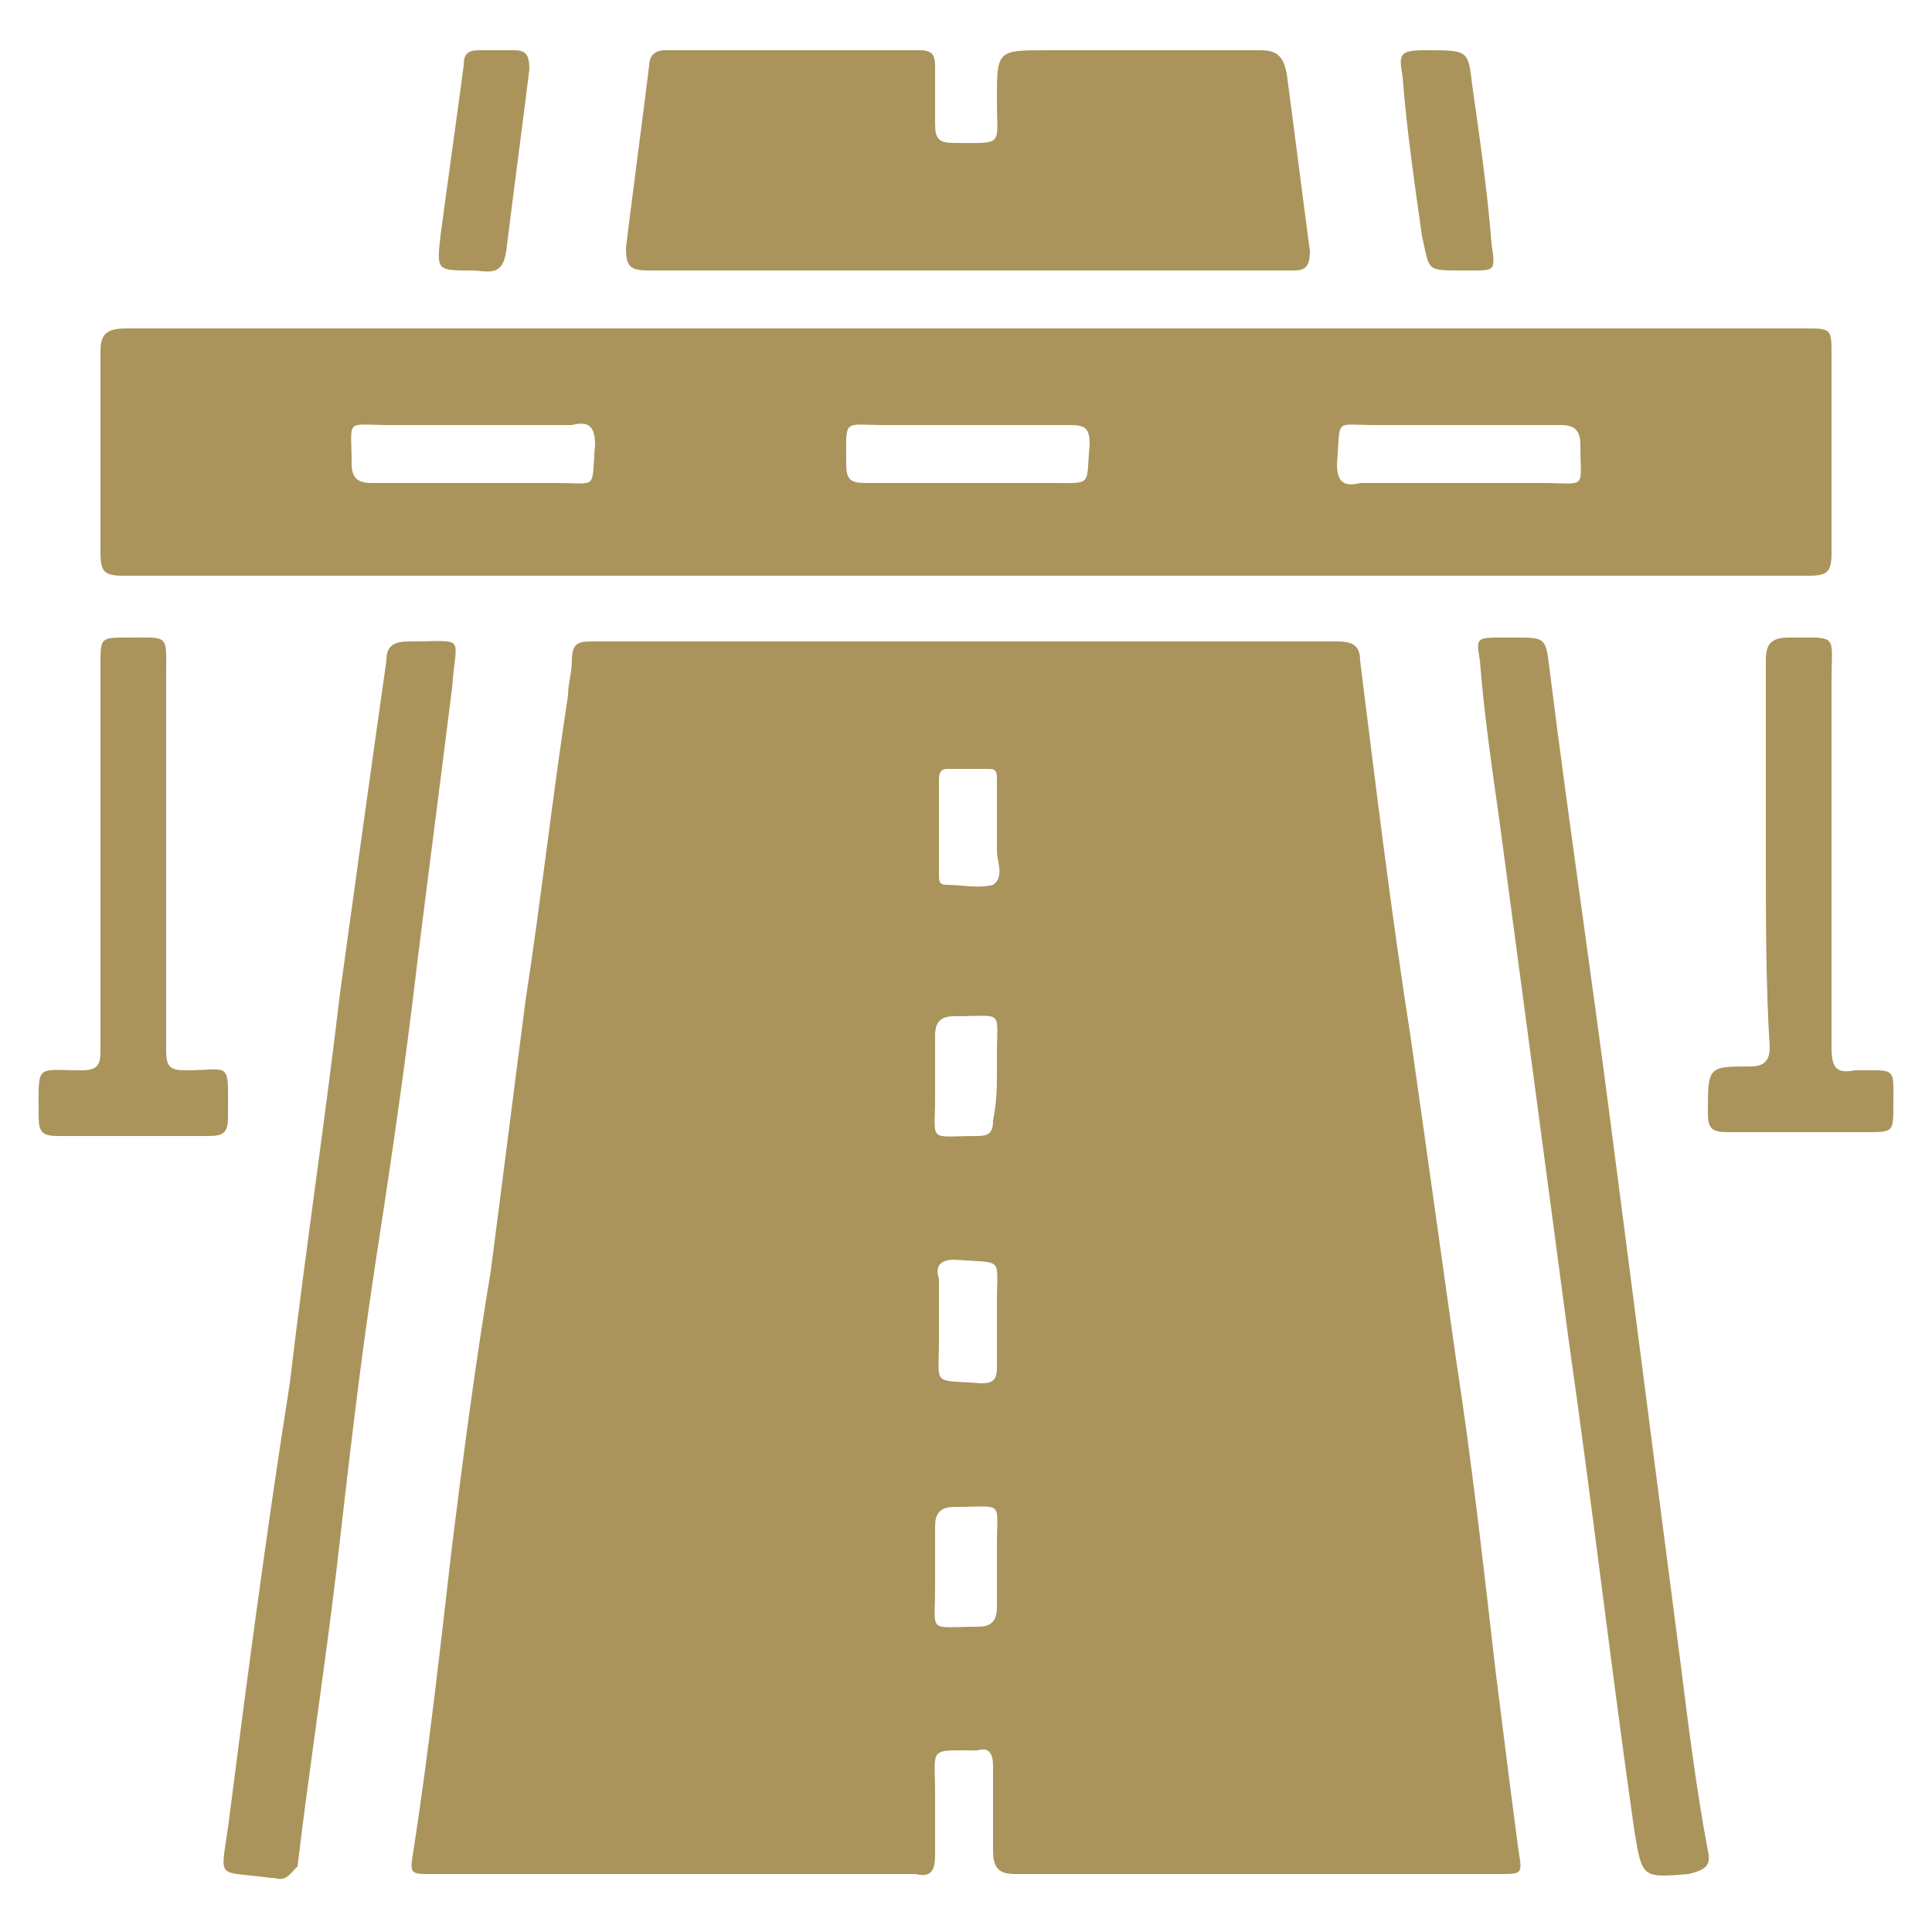
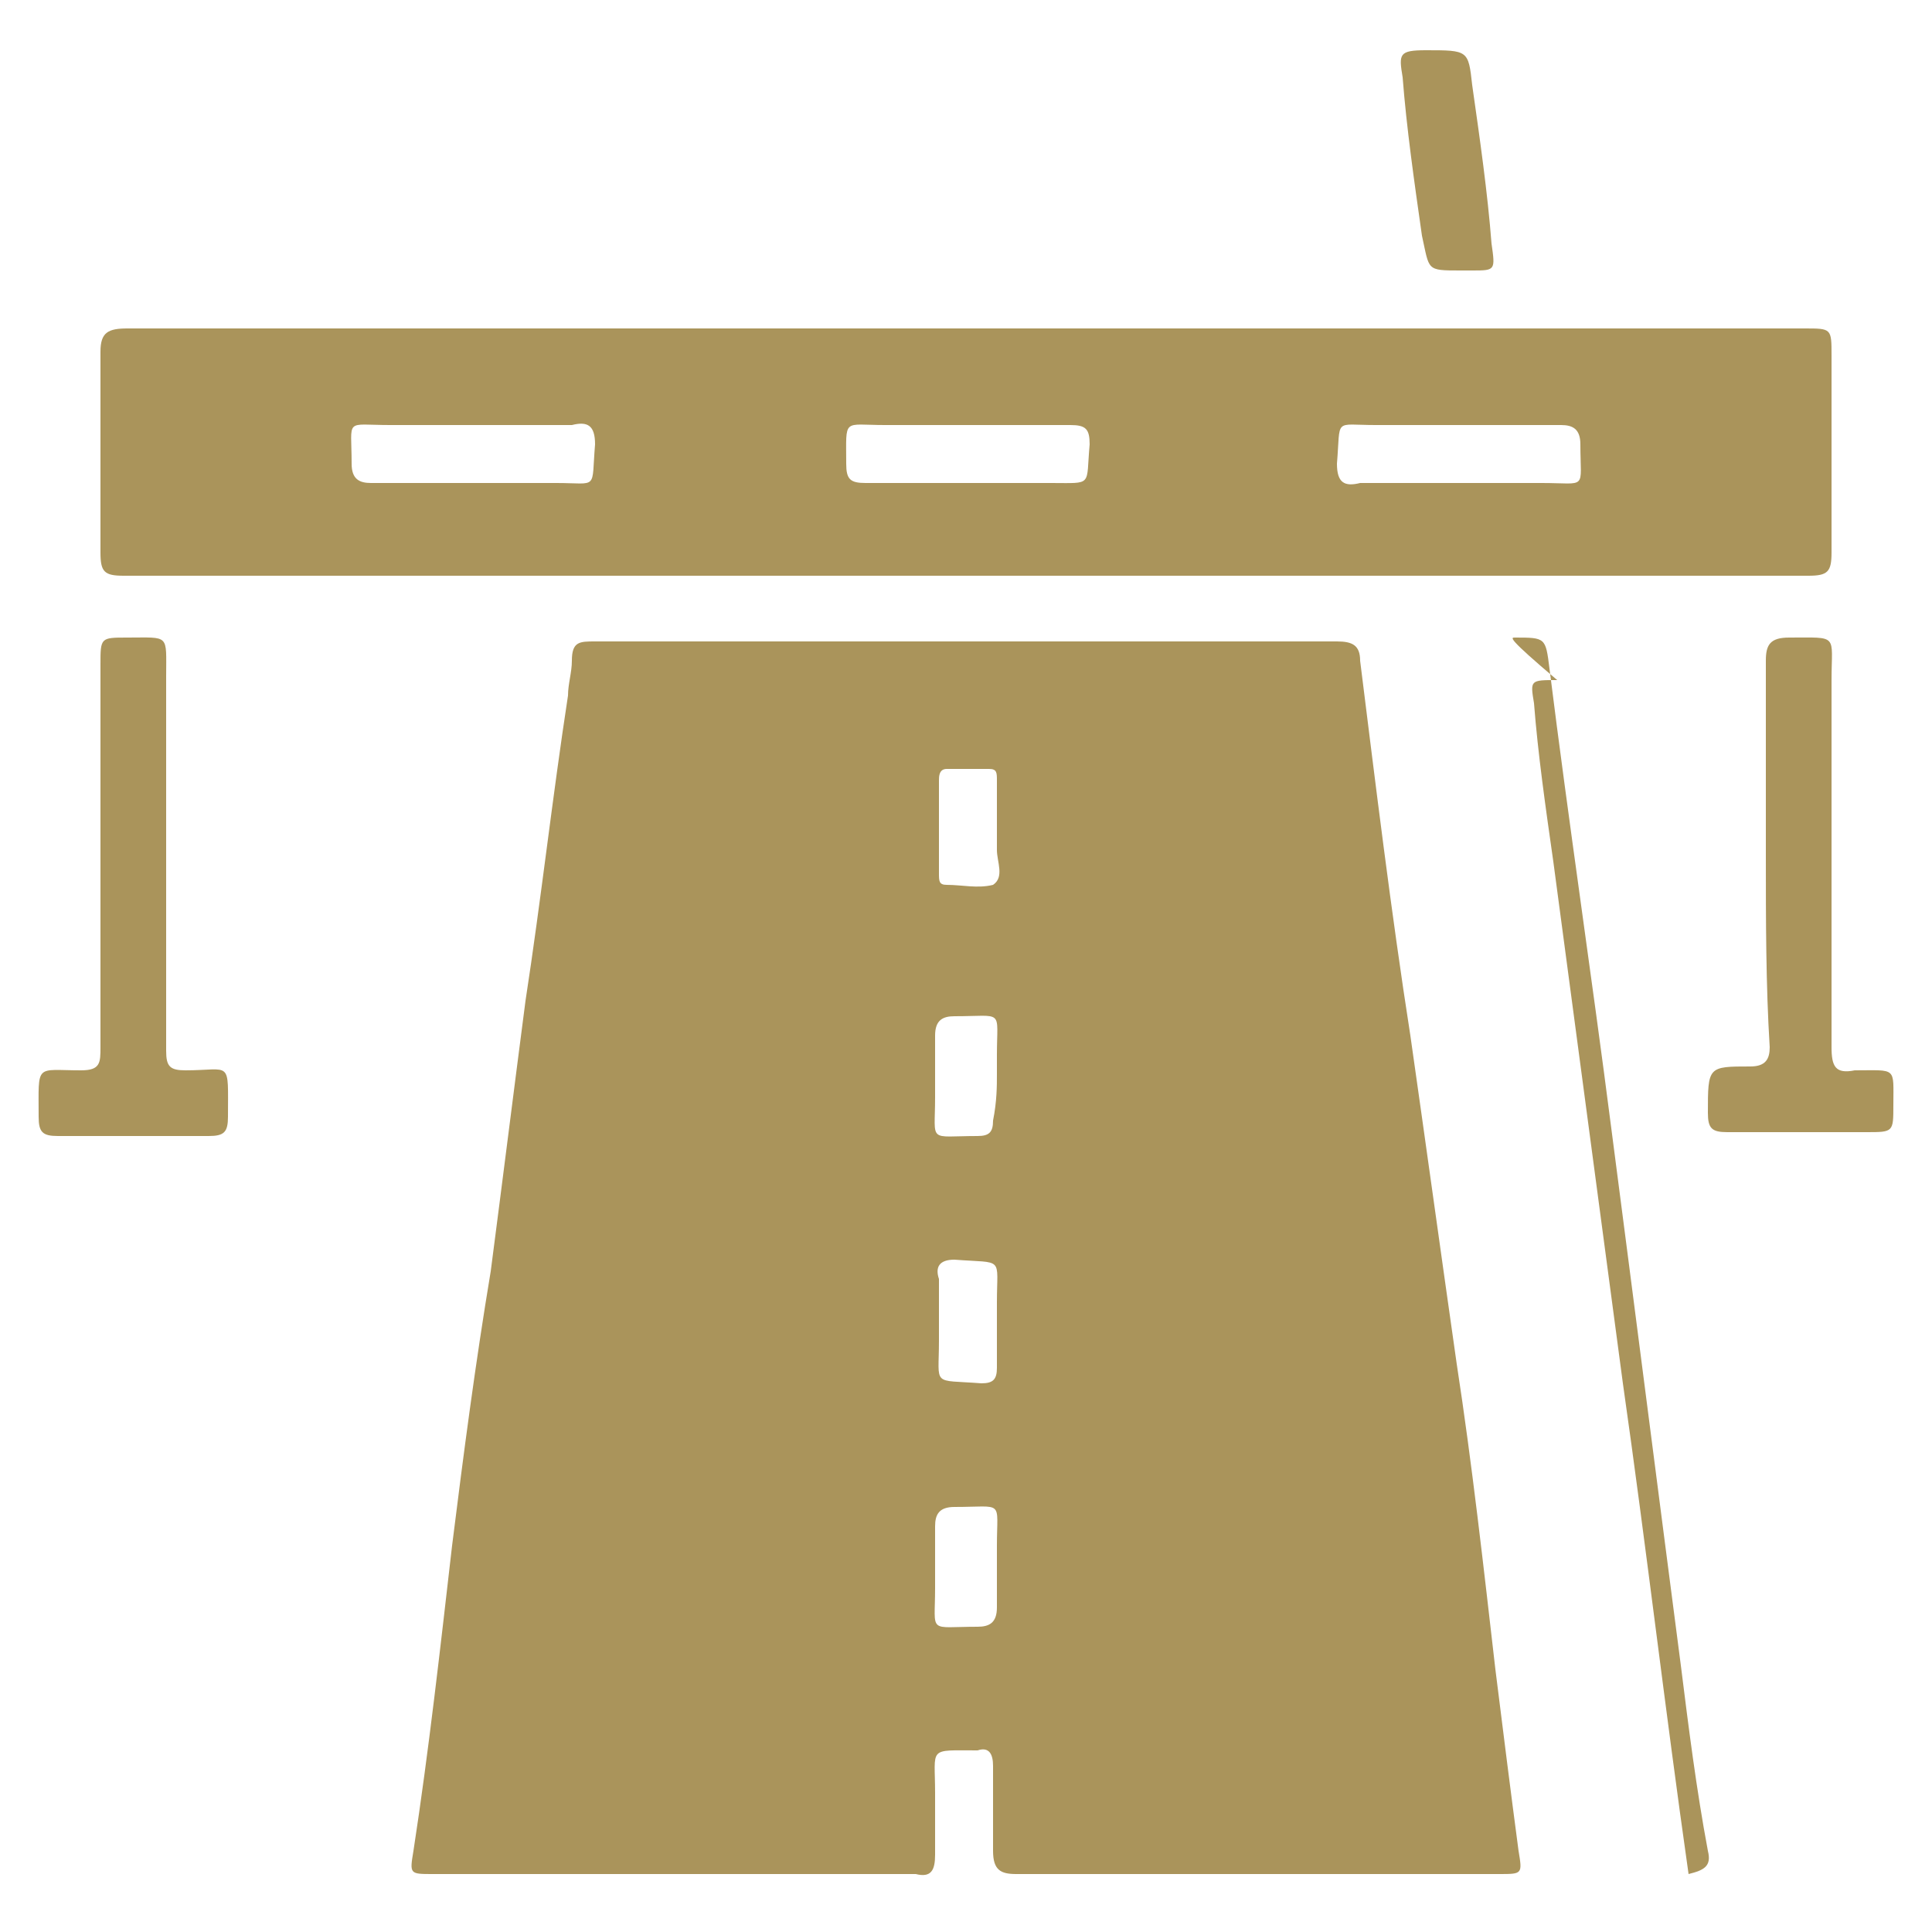
<svg xmlns="http://www.w3.org/2000/svg" xmlns:xlink="http://www.w3.org/1999/xlink" version="1.1" id="Layer_1" x="0px" y="0px" viewBox="0 0 50 50" style="enable-background:new 0 0 50 50;" xml:space="preserve">
  <style type="text/css">
	.st0{fill:none;}
	.st1{fill:#5E3C22;}
	.st2{fill:#996D09;}
	.st3{clip-path:url(#SVGID_00000044165263848520010200000000714665750569712059_);}
	.st4{clip-path:url(#SVGID_00000029736776206721979070000007884332350928497591_);}
	.st5{clip-path:url(#SVGID_00000063617715484352214050000011662177981135258030_);}
	.st6{clip-path:url(#SVGID_00000033350328957380851660000000475847606551876527_);}
	.st7{clip-path:url(#SVGID_00000039835537741840484790000012897566875972483206_);}
	.st8{opacity:0.4;clip-path:url(#SVGID_00000018932902529877379510000007401814269327134869_);}
	.st9{clip-path:url(#SVGID_00000147921626869247448010000006777284086567295113_);fill:#FFFFFF;}
	.st10{clip-path:url(#SVGID_00000142898756604976851810000014661211725790527905_);fill:#FFFAEC;}
	
		.st11{clip-path:url(#SVGID_00000142898756604976851810000014661211725790527905_);fill:none;stroke:#D2D0CA;stroke-width:11.192;stroke-miterlimit:10;}
	.st12{clip-path:url(#SVGID_00000142898756604976851810000014661211725790527905_);fill:#D2D0CA;}
	
		.st13{clip-path:url(#SVGID_00000142898756604976851810000014661211725790527905_);fill:none;stroke:#736B6B;stroke-width:22.384;stroke-miterlimit:10;}
	
		.st14{clip-path:url(#SVGID_00000142898756604976851810000014661211725790527905_);fill:none;stroke:#FFFAEC;stroke-width:0.722;stroke-miterlimit:7;}
	
		.st15{clip-path:url(#SVGID_00000142898756604976851810000014661211725790527905_);fill:none;stroke:#FFFFFF;stroke-width:0.722;stroke-miterlimit:7;stroke-dasharray:3.609,3.609;}
	
		.st16{clip-path:url(#SVGID_00000142898756604976851810000014661211725790527905_);fill:none;stroke:#D2D0CA;stroke-width:7;stroke-miterlimit:10;}
	.st17{clip-path:url(#SVGID_00000171720962593862543820000001918902326640673701_);}
	.st18{clip-path:url(#SVGID_00000164500154894318012340000013947621228525200062_);fill:#FFFFFF;}
	.st19{clip-path:url(#SVGID_00000164500154894318012340000013947621228525200062_);}
	.st20{opacity:0.4;clip-path:url(#SVGID_00000067198386628078477280000018026320499885089153_);}
	.st21{clip-path:url(#SVGID_00000045583528830726811970000007775206273434828691_);fill:#FFFFFF;}
	.st22{clip-path:url(#SVGID_00000045583528830726811970000007775206273434828691_);fill:#FFFDF5;}
	.st23{clip-path:url(#SVGID_00000045583528830726811970000007775206273434828691_);fill:#FFFBEF;}
	.st24{clip-path:url(#SVGID_00000045583528830726811970000007775206273434828691_);fill:#FDF7DE;}
	.st25{clip-path:url(#SVGID_00000045583528830726811970000007775206273434828691_);fill:#FFFEFA;}
	.st26{clip-path:url(#SVGID_00000045583528830726811970000007775206273434828691_);fill:#FFFEF8;}
	.st27{clip-path:url(#SVGID_00000045583528830726811970000007775206273434828691_);fill:#FFFDF6;}
	.st28{clip-path:url(#SVGID_00000045583528830726811970000007775206273434828691_);fill:#FFFEFB;}
	.st29{clip-path:url(#SVGID_00000045583528830726811970000007775206273434828691_);fill:#FFFDF9;}
	.st30{clip-path:url(#SVGID_00000045583528830726811970000007775206273434828691_);fill:#FFFDF4;}
	.st31{clip-path:url(#SVGID_00000045583528830726811970000007775206273434828691_);fill:#FFFCF3;}
	.st32{clip-path:url(#SVGID_00000045583528830726811970000007775206273434828691_);fill:#F9E08C;}
	.st33{clip-path:url(#SVGID_00000045583528830726811970000007775206273434828691_);fill:#FFFDF7;}
	.st34{clip-path:url(#SVGID_00000045583528830726811970000007775206273434828691_);fill:#FAE393;}
	.st35{clip-path:url(#SVGID_00000045583528830726811970000007775206273434828691_);fill:#FEF9E5;}
	.st36{clip-path:url(#SVGID_00000045583528830726811970000007775206273434828691_);fill:#FDF5D4;}
	.st37{clip-path:url(#SVGID_00000045583528830726811970000007775206273434828691_);fill:#FEFAE8;}
	.st38{clip-path:url(#SVGID_00000045583528830726811970000007775206273434828691_);fill:#FFFBEE;}
	.st39{clip-path:url(#SVGID_00000045583528830726811970000007775206273434828691_);fill:#FFFCF1;}
	.st40{clip-path:url(#SVGID_00000045583528830726811970000007775206273434828691_);fill:#FFFAEB;}
	.st41{clip-path:url(#SVGID_00000045583528830726811970000007775206273434828691_);fill:#FFFCF4;}
	.st42{clip-path:url(#SVGID_00000045583528830726811970000007775206273434828691_);fill:#FFFBF0;}
	.st43{clip-path:url(#SVGID_00000045583528830726811970000007775206273434828691_);fill:#FFFDFA;}
	.st44{clip-path:url(#SVGID_00000045583528830726811970000007775206273434828691_);fill:#FAE395;}
	.st45{clip-path:url(#SVGID_00000045583528830726811970000007775206273434828691_);fill:#FBEBB0;}
	.st46{clip-path:url(#SVGID_00000045583528830726811970000007775206273434828691_);fill:#FBF0BD;}
	.st47{clip-path:url(#SVGID_00000045583528830726811970000007775206273434828691_);fill:#FAEDB7;}
	.st48{clip-path:url(#SVGID_00000045583528830726811970000007775206273434828691_);fill:#FEF9E3;}
	.st49{clip-path:url(#SVGID_00000045583528830726811970000007775206273434828691_);fill:#FDF7DF;}
	.st50{clip-path:url(#SVGID_00000045583528830726811970000007775206273434828691_);fill:#FDF8E0;}
	.st51{clip-path:url(#SVGID_00000045583528830726811970000007775206273434828691_);fill:#FEFAE7;}
	.st52{clip-path:url(#SVGID_00000045583528830726811970000007775206273434828691_);fill:#FEFAE5;}
	.st53{clip-path:url(#SVGID_00000045583528830726811970000007775206273434828691_);fill:#FFFBED;}
	.st54{clip-path:url(#SVGID_00000045583528830726811970000007775206273434828691_);fill:#FFFBEC;}
	.st55{clip-path:url(#SVGID_00000045583528830726811970000007775206273434828691_);fill:#FDF8DB;}
	.st56{clip-path:url(#SVGID_00000045583528830726811970000007775206273434828691_);fill:#FDF3C8;}
	.st57{clip-path:url(#SVGID_00000045583528830726811970000007775206273434828691_);fill:#FDF6DB;}
	.st58{clip-path:url(#SVGID_00000045583528830726811970000007775206273434828691_);fill:#FDF7DC;}
	.st59{clip-path:url(#SVGID_00000045583528830726811970000007775206273434828691_);fill:#FFFBEA;}
	.st60{clip-path:url(#SVGID_00000045583528830726811970000007775206273434828691_);fill:#FDF4D2;}
	.st61{clip-path:url(#SVGID_00000045583528830726811970000007775206273434828691_);fill:#FEFAE3;}
	.st62{clip-path:url(#SVGID_00000045583528830726811970000007775206273434828691_);fill:#FDF4CE;}
	.st63{clip-path:url(#SVGID_00000045583528830726811970000007775206273434828691_);fill:#FBF0C0;}
	.st64{clip-path:url(#SVGID_00000045583528830726811970000007775206273434828691_);fill:#FDF5D6;}
	.st65{clip-path:url(#SVGID_00000045583528830726811970000007775206273434828691_);fill:#FDF3CA;}
	.st66{clip-path:url(#SVGID_00000045583528830726811970000007775206273434828691_);fill:#FFFAEA;}
	.st67{clip-path:url(#SVGID_00000045583528830726811970000007775206273434828691_);fill:#FAE495;}
	.st68{clip-path:url(#SVGID_00000045583528830726811970000007775206273434828691_);fill:#FDF4D0;}
	.st69{clip-path:url(#SVGID_00000045583528830726811970000007775206273434828691_);fill:#FDF3CB;}
	.st70{clip-path:url(#SVGID_00000045583528830726811970000007775206273434828691_);fill:#FAE391;}
	.st71{clip-path:url(#SVGID_00000045583528830726811970000007775206273434828691_);fill:#FAE69D;}
	.st72{clip-path:url(#SVGID_00000045583528830726811970000007775206273434828691_);fill:#FBE397;}
	.st73{clip-path:url(#SVGID_00000045583528830726811970000007775206273434828691_);fill:#FAE8A5;}
	.st74{clip-path:url(#SVGID_00000045583528830726811970000007775206273434828691_);fill:#FEF9E1;}
	.st75{clip-path:url(#SVGID_00000045583528830726811970000007775206273434828691_);fill:#FAE7A2;}
	.st76{clip-path:url(#SVGID_00000045583528830726811970000007775206273434828691_);fill:#FAEEBC;}
	.st77{clip-path:url(#SVGID_00000045583528830726811970000007775206273434828691_);fill:#FAEBAB;}
	.st78{clip-path:url(#SVGID_00000045583528830726811970000007775206273434828691_);fill:#FDF6D8;}
	.st79{clip-path:url(#SVGID_00000045583528830726811970000007775206273434828691_);fill:#FBEBAF;}
	.st80{clip-path:url(#SVGID_00000045583528830726811970000007775206273434828691_);fill:#FAE69E;}
	.st81{clip-path:url(#SVGID_00000045583528830726811970000007775206273434828691_);fill:#F9DF8B;}
	.st82{clip-path:url(#SVGID_00000045583528830726811970000007775206273434828691_);fill:#FBE399;}
	.st83{clip-path:url(#SVGID_00000045583528830726811970000007775206273434828691_);fill:#F9DE87;}
	.st84{clip-path:url(#SVGID_00000045583528830726811970000007775206273434828691_);fill:#F9E08E;}
	.st85{clip-path:url(#SVGID_00000045583528830726811970000007775206273434828691_);fill:#FCF1C3;}
	.st86{clip-path:url(#SVGID_00000045583528830726811970000007775206273434828691_);fill:#FCF1C2;}
	.st87{clip-path:url(#SVGID_00000045583528830726811970000007775206273434828691_);fill:#FBECB2;}
	.st88{clip-path:url(#SVGID_00000045583528830726811970000007775206273434828691_);fill:#FBEEBA;}
	.st89{clip-path:url(#SVGID_00000045583528830726811970000007775206273434828691_);fill:#FAE7A0;}
	.st90{clip-path:url(#SVGID_00000045583528830726811970000007775206273434828691_);fill:#FAE8A8;}
	.st91{clip-path:url(#SVGID_00000045583528830726811970000007775206273434828691_);fill:#FCF1C4;}
	.st92{clip-path:url(#SVGID_00000045583528830726811970000007775206273434828691_);fill:#FCF2C6;}
	.st93{clip-path:url(#SVGID_00000045583528830726811970000007775206273434828691_);fill:#FAEAAD;}
	.st94{clip-path:url(#SVGID_00000045583528830726811970000007775206273434828691_);fill:#FDF5D2;}
	.st95{clip-path:url(#SVGID_00000045583528830726811970000007775206273434828691_);fill:#FDF5D7;}
	.st96{clip-path:url(#SVGID_00000045583528830726811970000007775206273434828691_);fill:#FDF6DA;}
	.st97{clip-path:url(#SVGID_00000045583528830726811970000007775206273434828691_);fill:#FDF5D1;}
	.st98{clip-path:url(#SVGID_00000045583528830726811970000007775206273434828691_);fill:#FBE49A;}
	.st99{clip-path:url(#SVGID_00000045583528830726811970000007775206273434828691_);fill:#FBECB5;}
	.st100{clip-path:url(#SVGID_00000045583528830726811970000007775206273434828691_);fill:#FAE9A7;}
	.st101{clip-path:url(#SVGID_00000045583528830726811970000007775206273434828691_);fill:#FAE5A0;}
	.st102{clip-path:url(#SVGID_00000045583528830726811970000007775206273434828691_);fill:#FBEBB2;}
	.st103{clip-path:url(#SVGID_00000045583528830726811970000007775206273434828691_);fill:#FCF2C7;}
	.st104{clip-path:url(#SVGID_00000045583528830726811970000007775206273434828691_);fill:#FAE8A4;}
	.st105{clip-path:url(#SVGID_00000045583528830726811970000007775206273434828691_);fill:#FAE9A9;}
	.st106{clip-path:url(#SVGID_00000045583528830726811970000007775206273434828691_);fill:#F9DE84;}
	.st107{clip-path:url(#SVGID_00000045583528830726811970000007775206273434828691_);fill:#FAE291;}
	.st108{clip-path:url(#SVGID_00000045583528830726811970000007775206273434828691_);fill:#F9DC7E;}
	.st109{clip-path:url(#SVGID_00000045583528830726811970000007775206273434828691_);fill:#FAEBAE;}
	.st110{clip-path:url(#SVGID_00000045583528830726811970000007775206273434828691_);fill:#FAEAAE;}
	.st111{clip-path:url(#SVGID_00000045583528830726811970000007775206273434828691_);fill:#F9D568;}
	.st112{clip-path:url(#SVGID_00000045583528830726811970000007775206273434828691_);fill:#FBEEB9;}
	.st113{clip-path:url(#SVGID_00000045583528830726811970000007775206273434828691_);fill:#FBE49B;}
	.st114{clip-path:url(#SVGID_00000045583528830726811970000007775206273434828691_);fill:#FBECB3;}
	.st115{clip-path:url(#SVGID_00000045583528830726811970000007775206273434828691_);fill:#FBF0BE;}
	.st116{clip-path:url(#SVGID_00000045583528830726811970000007775206273434828691_);fill:#F9E190;}
	.st117{clip-path:url(#SVGID_00000045583528830726811970000007775206273434828691_);fill:#FCF1C9;}
	.st118{clip-path:url(#SVGID_00000045583528830726811970000007775206273434828691_);fill:#F9DF88;}
	.st119{clip-path:url(#SVGID_00000045583528830726811970000007775206273434828691_);fill:#F9E08D;}
	.st120{clip-path:url(#SVGID_00000045583528830726811970000007775206273434828691_);fill:#FBE49C;}
	.st121{clip-path:url(#SVGID_00000045583528830726811970000007775206273434828691_);fill:#F9D66D;}
	.st122{clip-path:url(#SVGID_00000045583528830726811970000007775206273434828691_);fill:#FAE9AA;}
	.st123{clip-path:url(#SVGID_00000045583528830726811970000007775206273434828691_);fill:#F9D874;}
	.st124{clip-path:url(#SVGID_00000045583528830726811970000007775206273434828691_);fill:#F9DA77;}
	.st125{clip-path:url(#SVGID_00000045583528830726811970000007775206273434828691_);fill:#FDF4CD;}
	.st126{clip-path:url(#SVGID_00000045583528830726811970000007775206273434828691_);fill:#FAEDB5;}
	.st127{clip-path:url(#SVGID_00000045583528830726811970000007775206273434828691_);fill:#F8C642;}
	.st128{clip-path:url(#SVGID_00000045583528830726811970000007775206273434828691_);fill:#F7CC4F;}
	.st129{clip-path:url(#SVGID_00000045583528830726811970000007775206273434828691_);fill:#F7CA4C;}
	.st130{clip-path:url(#SVGID_00000045583528830726811970000007775206273434828691_);fill:#F8CE55;}
	.st131{clip-path:url(#SVGID_00000045583528830726811970000007775206273434828691_);fill:#F8DC7C;}
	.st132{clip-path:url(#SVGID_00000045583528830726811970000007775206273434828691_);fill:#F9D872;}
	.st133{clip-path:url(#SVGID_00000045583528830726811970000007775206273434828691_);fill:#F9DB7C;}
	.st134{clip-path:url(#SVGID_00000045583528830726811970000007775206273434828691_);fill:#F9DB7A;}
	.st135{clip-path:url(#SVGID_00000045583528830726811970000007775206273434828691_);fill:#F9DF89;}
	.st136{clip-path:url(#SVGID_00000045583528830726811970000007775206273434828691_);fill:#F9DD82;}
	.st137{clip-path:url(#SVGID_00000045583528830726811970000007775206273434828691_);fill:#F9E18E;}
	.st138{clip-path:url(#SVGID_00000045583528830726811970000007775206273434828691_);fill:#F9DF87;}
	.st139{clip-path:url(#SVGID_00000045583528830726811970000007775206273434828691_);fill:#F8DC7E;}
	.st140{clip-path:url(#SVGID_00000045583528830726811970000007775206273434828691_);fill:#F9DD80;}
	.st141{clip-path:url(#SVGID_00000045583528830726811970000007775206273434828691_);fill:#F8D264;}
	.st142{clip-path:url(#SVGID_00000045583528830726811970000007775206273434828691_);fill:#F7C94A;}
	.st143{clip-path:url(#SVGID_00000045583528830726811970000007775206273434828691_);fill:#F8CE52;}
	.st144{clip-path:url(#SVGID_00000045583528830726811970000007775206273434828691_);fill:#F8D262;}
	.st145{clip-path:url(#SVGID_00000045583528830726811970000007775206273434828691_);fill:#F8C844;}
	.st146{clip-path:url(#SVGID_00000045583528830726811970000007775206273434828691_);fill:#F8D366;}
	.st147{clip-path:url(#SVGID_00000045583528830726811970000007775206273434828691_);fill:#F8D361;}
	.st148{clip-path:url(#SVGID_00000045583528830726811970000007775206273434828691_);fill:#F8D15E;}
	.st149{clip-path:url(#SVGID_00000045583528830726811970000007775206273434828691_);fill:#F8CF56;}
	.st150{clip-path:url(#SVGID_00000045583528830726811970000007775206273434828691_);fill:#F8CD51;}
	.st151{clip-path:url(#SVGID_00000045583528830726811970000007775206273434828691_);fill:#F8D15D;}
	.st152{clip-path:url(#SVGID_00000045583528830726811970000007775206273434828691_);fill:#F8D465;}
	.st153{clip-path:url(#SVGID_00000045583528830726811970000007775206273434828691_);fill:#F7CA4B;}
	.st154{clip-path:url(#SVGID_00000045583528830726811970000007775206273434828691_);fill:#F9DE85;}
	.st155{clip-path:url(#SVGID_00000045583528830726811970000007775206273434828691_);fill:#F9D76F;}
	.st156{clip-path:url(#SVGID_00000045583528830726811970000007775206273434828691_);fill:#F9D66C;}
	.st157{clip-path:url(#SVGID_00000045583528830726811970000007775206273434828691_);fill:#F9D770;}
	.st158{clip-path:url(#SVGID_00000045583528830726811970000007775206273434828691_);fill:#F9DA75;}
	.st159{clip-path:url(#SVGID_00000045583528830726811970000007775206273434828691_);fill:#F8D463;}
	.st160{clip-path:url(#SVGID_00000045583528830726811970000007775206273434828691_);fill:#F8CF58;}
	.st161{clip-path:url(#SVGID_00000045583528830726811970000007775206273434828691_);fill:#F9D66B;}
	.st162{clip-path:url(#SVGID_00000045583528830726811970000007775206273434828691_);fill:#F8D35F;}
	.st163{clip-path:url(#SVGID_00000045583528830726811970000007775206273434828691_);fill:#F8D15B;}
	.st164{clip-path:url(#SVGID_00000045583528830726811970000007775206273434828691_);fill:#F9DC7A;}
	.st165{clip-path:url(#SVGID_00000045583528830726811970000007775206273434828691_);fill:#F9D567;}
	.st166{clip-path:url(#SVGID_00000045583528830726811970000007775206273434828691_);fill:#F8D05A;}
	.st167{clip-path:url(#SVGID_00000045583528830726811970000007775206273434828691_);fill:#F8DB79;}
	.st168{clip-path:url(#SVGID_00000045583528830726811970000007775206273434828691_);fill:#F8C540;}
	.st169{clip-path:url(#SVGID_00000045583528830726811970000007775206273434828691_);fill:#F9DA76;}
	.st170{clip-path:url(#SVGID_00000045583528830726811970000007775206273434828691_);fill:#F9D56A;}
	.st171{clip-path:url(#SVGID_00000045583528830726811970000007775206273434828691_);fill:#F7CA4D;}
	.st172{clip-path:url(#SVGID_00000045583528830726811970000007775206273434828691_);fill:#F6B826;}
	.st173{clip-path:url(#SVGID_00000045583528830726811970000007775206273434828691_);fill:#F6C033;}
	.st174{clip-path:url(#SVGID_00000045583528830726811970000007775206273434828691_);fill:#F6B926;}
	.st175{clip-path:url(#SVGID_00000045583528830726811970000007775206273434828691_);fill:#F7CC4E;}
	.st176{clip-path:url(#SVGID_00000045583528830726811970000007775206273434828691_);fill:#F6C33A;}
	.st177{clip-path:url(#SVGID_00000045583528830726811970000007775206273434828691_);fill:#F9D875;}
	.st178{clip-path:url(#SVGID_00000045583528830726811970000007775206273434828691_);fill:#F6A702;}
	.st179{clip-path:url(#SVGID_00000045583528830726811970000007775206273434828691_);fill:#F6B61D;}
	.st180{clip-path:url(#SVGID_00000045583528830726811970000007775206273434828691_);fill:#F8C43D;}
	.st181{clip-path:url(#SVGID_00000045583528830726811970000007775206273434828691_);fill:#F6C338;}
	.st182{clip-path:url(#SVGID_00000045583528830726811970000007775206273434828691_);fill:#F6AE11;}
	.st183{clip-path:url(#SVGID_00000045583528830726811970000007775206273434828691_);fill:#F6B417;}
	.st184{clip-path:url(#SVGID_00000045583528830726811970000007775206273434828691_);fill:#F6AF12;}
	.st185{clip-path:url(#SVGID_00000045583528830726811970000007775206273434828691_);fill:#F6B51C;}
	.st186{clip-path:url(#SVGID_00000045583528830726811970000007775206273434828691_);fill:#F6B825;}
	.st187{clip-path:url(#SVGID_00000045583528830726811970000007775206273434828691_);fill:#F6BC2B;}
	.st188{clip-path:url(#SVGID_00000045583528830726811970000007775206273434828691_);fill:#F6BF30;}
	.st189{clip-path:url(#SVGID_00000045583528830726811970000007775206273434828691_);fill:#F6AD0F;}
	.st190{clip-path:url(#SVGID_00000045583528830726811970000007775206273434828691_);fill:#F5A909;}
	.st191{clip-path:url(#SVGID_00000045583528830726811970000007775206273434828691_);fill:#F6BD2E;}
	.st192{clip-path:url(#SVGID_00000045583528830726811970000007775206273434828691_);fill:#F6A502;}
	.st193{clip-path:url(#SVGID_00000045583528830726811970000007775206273434828691_);fill:#F8C53D;}
	.st194{clip-path:url(#SVGID_00000045583528830726811970000007775206273434828691_);fill:#F5AA0B;}
	.st195{clip-path:url(#SVGID_00000045583528830726811970000007775206273434828691_);fill:#F5B216;}
	.st196{clip-path:url(#SVGID_00000045583528830726811970000007775206273434828691_);fill:#F5A90A;}
	.st197{clip-path:url(#SVGID_00000045583528830726811970000007775206273434828691_);fill:#F7CC4D;}
	.st198{clip-path:url(#SVGID_00000045583528830726811970000007775206273434828691_);fill:#F6C136;}
	.st199{clip-path:url(#SVGID_00000045583528830726811970000007775206273434828691_);fill:#F6BD2D;}
	.st200{clip-path:url(#SVGID_00000045583528830726811970000007775206273434828691_);fill:#F6C53C;}
	.st201{clip-path:url(#SVGID_00000045583528830726811970000007775206273434828691_);fill:#F7C948;}
	.st202{clip-path:url(#SVGID_00000045583528830726811970000007775206273434828691_);fill:#F8C53E;}
	.st203{clip-path:url(#SVGID_00000045583528830726811970000007775206273434828691_);fill:#F6B114;}
	.st204{clip-path:url(#SVGID_00000045583528830726811970000007775206273434828691_);fill:#F5B318;}
	.st205{clip-path:url(#SVGID_00000045583528830726811970000007775206273434828691_);fill:#F6B113;}
	.st206{clip-path:url(#SVGID_00000045583528830726811970000007775206273434828691_);fill:#F6AF13;}
	.st207{clip-path:url(#SVGID_00000045583528830726811970000007775206273434828691_);fill:#F6AE10;}
	.st208{clip-path:url(#SVGID_00000045583528830726811970000007775206273434828691_);fill:#F6BB2A;}
	.st209{clip-path:url(#SVGID_00000045583528830726811970000007775206273434828691_);fill:#F6B418;}
	.st210{clip-path:url(#SVGID_00000045583528830726811970000007775206273434828691_);fill:#F6B71F;}
	.st211{clip-path:url(#SVGID_00000045583528830726811970000007775206273434828691_);fill:#F6B61E;}
	.st212{clip-path:url(#SVGID_00000045583528830726811970000007775206273434828691_);fill:#F8CE54;}
	.st213{clip-path:url(#SVGID_00000045583528830726811970000007775206273434828691_);fill:#F6B115;}
	.st214{clip-path:url(#SVGID_00000045583528830726811970000007775206273434828691_);fill:#F5A802;}
	.st215{clip-path:url(#SVGID_00000045583528830726811970000007775206273434828691_);fill:#F6AC0E;}
	.st216{clip-path:url(#SVGID_00000045583528830726811970000007775206273434828691_);fill:#F6B721;}
	.st217{clip-path:url(#SVGID_00000045583528830726811970000007775206273434828691_);fill:#F6AA0C;}
	.st218{clip-path:url(#SVGID_00000045583528830726811970000007775206273434828691_);fill:#F6B927;}
	.st219{clip-path:url(#SVGID_00000045583528830726811970000007775206273434828691_);fill:#F8C640;}
	.st220{clip-path:url(#SVGID_00000045583528830726811970000007775206273434828691_);fill:#F6B723;}
	.st221{clip-path:url(#SVGID_00000045583528830726811970000007775206273434828691_);fill:#F7C945;}
	.st222{clip-path:url(#SVGID_00000045583528830726811970000007775206273434828691_);fill:#F8D05C;}
	.st223{clip-path:url(#SVGID_00000045583528830726811970000007775206273434828691_);fill:#F8C746;}
	.st224{clip-path:url(#SVGID_00000045583528830726811970000007775206273434828691_);fill:#F6BA29;}
	.st225{clip-path:url(#SVGID_00000045583528830726811970000007775206273434828691_);fill:#F6BE2C;}
	.st226{clip-path:url(#SVGID_00000045583528830726811970000007775206273434828691_);fill:#F6C032;}
	.st227{clip-path:url(#SVGID_00000045583528830726811970000007775206273434828691_);fill:#F6BF32;}
	.st228{clip-path:url(#SVGID_00000045583528830726811970000007775206273434828691_);fill:#F6B928;}
	.st229{clip-path:url(#SVGID_00000045583528830726811970000007775206273434828691_);fill:#F6B51B;}
	.st230{clip-path:url(#SVGID_00000045583528830726811970000007775206273434828691_);fill:#F6BB29;}
	.st231{clip-path:url(#SVGID_00000045583528830726811970000007775206273434828691_);fill:#F6B824;}
	.st232{clip-path:url(#SVGID_00000045583528830726811970000007775206273434828691_);fill:#F6C035;}
	.st233{clip-path:url(#SVGID_00000045583528830726811970000007775206273434828691_);fill:#F6BF2F;}
	.st234{clip-path:url(#SVGID_00000045583528830726811970000007775206273434828691_);fill:#F6B51A;}
	.st235{clip-path:url(#SVGID_00000045583528830726811970000007775206273434828691_);fill:#F7CD50;}
	.st236{clip-path:url(#SVGID_00000045583528830726811970000007775206273434828691_);fill:#F6C138;}
	.st237{clip-path:url(#SVGID_00000045583528830726811970000007775206273434828691_);fill:#F8C43C;}
	.st238{clip-path:url(#SVGID_00000045583528830726811970000007775206273434828691_);fill:#F6C137;}
	.st239{clip-path:url(#SVGID_00000045583528830726811970000007775206273434828691_);fill:#F5A908;}
	.st240{clip-path:url(#SVGID_00000045583528830726811970000007775206273434828691_);fill:#F7C947;}
	.st241{clip-path:url(#SVGID_00000045583528830726811970000007775206273434828691_);fill:#F6AD0E;}
	.st242{clip-path:url(#SVGID_00000045583528830726811970000007775206273434828691_);fill:#F6AD10;}
	.st243{clip-path:url(#SVGID_00000045583528830726811970000007775206273434828691_);fill:#F6AB0C;}
	.st244{clip-path:url(#SVGID_00000045583528830726811970000007775206273434828691_);fill:#F6AC0D;}
	.st245{clip-path:url(#SVGID_00000045583528830726811970000007775206273434828691_);fill:#F7BC2A;}
	.st246{clip-path:url(#SVGID_00000045583528830726811970000007775206273434828691_);fill:#F5B217;}
	.st247{clip-path:url(#SVGID_00000045583528830726811970000007775206273434828691_);fill:#F6AF11;}
	.st248{clip-path:url(#SVGID_00000045583528830726811970000007775206273434828691_);fill:#F5A808;}
	.st249{clip-path:url(#SVGID_00000045583528830726811970000007775206273434828691_);}
	.st250{clip-path:url(#SVGID_00000150092741123519866120000017307359950064402069_);}
	
		.st251{clip-path:url(#SVGID_00000091698721728336276560000008351669470374783926_);fill:url(#SVGID_00000076606045888661721360000011243141131889283986_);}
	
		.st252{clip-path:url(#SVGID_00000159441495510859286570000017054784458563413157_);fill:url(#SVGID_00000091719144328444583280000005413132916868299452_);}
	
		.st253{clip-path:url(#SVGID_00000086678445279910035200000012729167061410704002_);fill:url(#SVGID_00000111176449062478147300000013673916707384211372_);}
	
		.st254{clip-path:url(#SVGID_00000100354501662182129270000010348256191831792556_);fill:url(#SVGID_00000106147031902321734150000004891659409927919785_);}
	
		.st255{clip-path:url(#SVGID_00000145019058170392496320000012122121465432961700_);fill:url(#SVGID_00000164474237761693236460000017892486146871764626_);}
	
		.st256{clip-path:url(#SVGID_00000110436890135970557530000007935051153566765197_);fill:url(#SVGID_00000087382760967157314030000008478209010802684307_);}
	
		.st257{clip-path:url(#SVGID_00000127734861963317298660000016617760782945976472_);fill:url(#SVGID_00000091708715358847664310000008889731909815508396_);}
	
		.st258{clip-path:url(#SVGID_00000009580931625184352800000013676164092051319986_);fill:url(#SVGID_00000085941971142789530800000006703703610759775635_);}
	
		.st259{clip-path:url(#SVGID_00000025426922849473918140000005660133982161091002_);fill:url(#SVGID_00000132067661248650093530000000117456557532414356_);}
	
		.st260{clip-path:url(#SVGID_00000013902244057970927710000017888285936588445119_);fill:url(#SVGID_00000060012027525654033390000004288474227017624968_);}
	
		.st261{clip-path:url(#SVGID_00000109709237774562144880000015482509506882446211_);fill:url(#SVGID_00000149375796945868214930000000642670384351064510_);}
	
		.st262{clip-path:url(#SVGID_00000085961793461181749840000006202715956030376066_);fill:url(#SVGID_00000095322481267631658670000014364639517362641542_);}
	
		.st263{clip-path:url(#SVGID_00000101797118098164640230000004312846561445867965_);fill:url(#SVGID_00000116194588380619724590000002323352840933706142_);}
	
		.st264{clip-path:url(#SVGID_00000121256072572433645810000014863844325492341913_);fill:url(#SVGID_00000009570039253323105580000005217520047636385465_);}
	
		.st265{clip-path:url(#SVGID_00000026877310269561566750000008892881928370772657_);fill:url(#SVGID_00000039129530294433458260000011085181806153854136_);}
	.st266{opacity:0.3;clip-path:url(#SVGID_00000096024853590515982120000010333289186700978831_);}
	.st267{clip-path:url(#SVGID_00000063622124747161176330000006902916545052788394_);fill:#BBA37C;}
	.st268{clip-path:url(#SVGID_00000161597715805682800370000013381218318423444890_);}
	.st269{fill:#333333;}
	.st270{clip-path:url(#SVGID_00000127012356658896832760000018041835405645910944_);fill:#B5823F;}
	
		.st271{clip-path:url(#SVGID_00000127012356658896832760000018041835405645910944_);fill:none;stroke:#B5823F;stroke-miterlimit:10;}
	.st272{clip-path:url(#SVGID_00000127012356658896832760000018041835405645910944_);fill:#3E1310;}
	.st273{clip-path:url(#SVGID_00000100372380246377430980000002070390878310837408_);}
	.st274{opacity:0.4;clip-path:url(#SVGID_00000108293931535481596500000002484805433295923615_);}
	.st275{clip-path:url(#SVGID_00000141442591275119888600000002069858361799422629_);fill:#FFFFFF;}
	.st276{fill:#FFFFFF;}
	.st277{fill:#F2F2F2;}
	.st278{clip-path:url(#SVGID_00000026140153587343632700000017062549221954291870_);}
	.st279{fill:#3E1310;}
	.st280{clip-path:url(#SVGID_00000007394713455992754120000001718587186929643182_);}
	.st281{clip-path:url(#SVGID_00000109727786242774753250000003306882445388354466_);fill:#FFFAEC;}
	.st282{clip-path:url(#SVGID_00000109727786242774753250000003306882445388354466_);}
	.st283{clip-path:url(#SVGID_00000116197807365656949790000017767354346910007462_);}
	.st284{fill:#4D4D4D;}
	.st285{fill:#FFFAEC;}
	.st286{clip-path:url(#SVGID_00000127754803580806263010000014780896981451539377_);fill:#AB955A;}
	
		.st287{clip-path:url(#SVGID_00000127754803580806263010000014780896981451539377_);fill:none;stroke:#AB955A;stroke-miterlimit:10;}
	.st288{opacity:0.1;clip-path:url(#SVGID_00000127754803580806263010000014780896981451539377_);}
	.st289{clip-path:url(#SVGID_00000085225761389600186760000002352487808307578768_);fill:#AB955A;}
	.st290{opacity:0.2;clip-path:url(#SVGID_00000127754803580806263010000014780896981451539377_);}
	.st291{clip-path:url(#SVGID_00000044176089752833169120000006965880345040285628_);fill:#BBA37C;}
	.st292{clip-path:url(#SVGID_00000127754803580806263010000014780896981451539377_);fill:#3E1310;}
	.st293{clip-path:url(#SVGID_00000162350985749051562340000009999507698572958122_);}
	.st294{clip-path:url(#SVGID_00000130642395215100625020000004012408146521409422_);}
	.st295{clip-path:url(#SVGID_00000103970433277639394940000014635241471394941836_);}
	.st296{clip-path:url(#SVGID_00000070103706347184746040000013874622580398799512_);}
	.st297{opacity:0.4;clip-path:url(#SVGID_00000084489958396764584900000017059254667823994261_);}
	.st298{clip-path:url(#SVGID_00000013161072259628826110000004303349124809859486_);fill:#FFFFFF;}
	.st299{fill:none;stroke:#D2D0CA;stroke-width:1.975;stroke-miterlimit:10;}
	.st300{fill:#D2D0CA;}
	
		.st301{clip-path:url(#SVGID_00000029745524388474156480000003903376556932897172_);fill:none;stroke:#D2D0CA;stroke-width:1.975;stroke-miterlimit:10;}
	
		.st302{clip-path:url(#SVGID_00000029745524388474156480000003903376556932897172_);fill:none;stroke:#D2D0CA;stroke-width:11.192;stroke-miterlimit:10;}
	.st303{clip-path:url(#SVGID_00000029745524388474156480000003903376556932897172_);fill:#D2D0CA;}
	
		.st304{clip-path:url(#SVGID_00000029745524388474156480000003903376556932897172_);fill:none;stroke:#736B6B;stroke-width:22.384;stroke-miterlimit:10;}
	
		.st305{clip-path:url(#SVGID_00000029745524388474156480000003903376556932897172_);fill:none;stroke:#FFFAEC;stroke-width:0.722;stroke-miterlimit:7;}
	
		.st306{clip-path:url(#SVGID_00000029745524388474156480000003903376556932897172_);fill:none;stroke:#FFFFFF;stroke-width:0.722;stroke-miterlimit:7;stroke-dasharray:3.609,3.609;}
	
		.st307{clip-path:url(#SVGID_00000029745524388474156480000003903376556932897172_);fill:none;stroke:#AA945B;stroke-width:0.988;stroke-miterlimit:10;}
	.st308{clip-path:url(#SVGID_00000029745524388474156480000003903376556932897172_);fill:#A2B696;}
	
		.st309{clip-path:url(#SVGID_00000029745524388474156480000003903376556932897172_);fill:none;stroke:#D2D0CA;stroke-width:13.714;stroke-miterlimit:10;stroke-dasharray:1.444,2.887;}
	
		.st310{clip-path:url(#SVGID_00000029745524388474156480000003903376556932897172_);fill:none;stroke:#D2D0CA;stroke-width:1.444;stroke-miterlimit:10;}
	
		.st311{clip-path:url(#SVGID_00000029745524388474156480000003903376556932897172_);fill:none;stroke:#D2D0CA;stroke-width:3.609;stroke-miterlimit:10;}
	
		.st312{clip-path:url(#SVGID_00000029745524388474156480000003903376556932897172_);fill:none;stroke:#D2D0CA;stroke-width:5;stroke-miterlimit:10;}
	
		.st313{clip-path:url(#SVGID_00000029032073193600975790000011273425262213157022_);fill:none;stroke:#73582B;stroke-width:0.75;stroke-miterlimit:10;}
	
		.st314{clip-path:url(#SVGID_00000081634330876234553680000006425681616380172705_);fill:none;stroke:#D2D0CA;stroke-width:1.975;stroke-miterlimit:10;}
	
		.st315{clip-path:url(#SVGID_00000024706523807989925760000011380690934232790200_);fill:none;stroke:#73582B;stroke-width:0.5;stroke-miterlimit:10;}
	
		.st316{clip-path:url(#SVGID_00000028300499618766511440000013941956889090828196_);fill:none;stroke:#73582B;stroke-width:0.5;stroke-miterlimit:10;}
	.st317{clip-path:url(#SVGID_00000028300499618766511440000013941956889090828196_);fill:#73582B;}
	
		.st318{clip-path:url(#SVGID_00000028300499618766511440000013941956889090828196_);fill:none;stroke:#736B6B;stroke-width:13;stroke-miterlimit:7;}
	
		.st319{clip-path:url(#SVGID_00000028300499618766511440000013941956889090828196_);fill:none;stroke:#FFFFFF;stroke-width:0.722;stroke-miterlimit:7;stroke-dasharray:3.609,3.609;}
	.st320{clip-path:url(#SVGID_00000028300499618766511440000013941956889090828196_);fill:#FFFFFF;}
	
		.st321{clip-path:url(#SVGID_00000028300499618766511440000013941956889090828196_);fill:none;stroke:#000000;stroke-width:0.5;stroke-miterlimit:10;}
	.st322{clip-path:url(#SVGID_00000028300499618766511440000013941956889090828196_);fill:#BC0005;}
	.st323{clip-path:url(#SVGID_00000028300499618766511440000013941956889090828196_);fill:#0A0A49;}
	.st324{clip-path:url(#SVGID_00000021085390765394280200000014046956193039126414_);fill:#FFFFFF;}
	
		.st325{clip-path:url(#SVGID_00000021085390765394280200000014046956193039126414_);fill:none;stroke:#000000;stroke-width:0.5;stroke-miterlimit:10;}
	.st326{clip-path:url(#SVGID_00000021085390765394280200000014046956193039126414_);fill:#BC0005;}
	.st327{clip-path:url(#SVGID_00000021085390765394280200000014046956193039126414_);fill:#0A0A49;}
	.st328{clip-path:url(#SVGID_00000032623769483511844250000000303880320135577243_);fill:#D2D0CA;}
	
		.st329{clip-path:url(#SVGID_00000032623769483511844250000000303880320135577243_);fill:none;stroke:#D2D0CA;stroke-width:1.975;stroke-miterlimit:10;}
	.st330{clip-path:url(#SVGID_00000032623769483511844250000000303880320135577243_);fill:#73582B;}
	
		.st331{clip-path:url(#SVGID_00000032623769483511844250000000303880320135577243_);fill:none;stroke:#D2D0CA;stroke-width:7;stroke-miterlimit:10;}
	.st332{clip-path:url(#SVGID_00000032623769483511844250000000303880320135577243_);fill:#FD0F06;}
	
		.st333{clip-path:url(#SVGID_00000032623769483511844250000000303880320135577243_);fill:none;stroke:#C9B670;stroke-width:0.988;stroke-miterlimit:7;}
	
		.st334{clip-path:url(#SVGID_00000032623769483511844250000000303880320135577243_);fill:none;stroke:#736B6B;stroke-width:20.146;stroke-miterlimit:10;}
	
		.st335{clip-path:url(#SVGID_00000032623769483511844250000000303880320135577243_);fill:none;stroke:#FFFFFF;stroke-width:0.722;stroke-miterlimit:7;stroke-dasharray:3.609,3.609;}
	
		.st336{clip-path:url(#SVGID_00000032623769483511844250000000303880320135577243_);fill:none;stroke:#FFFAEC;stroke-width:0.722;stroke-miterlimit:7;}
	.st337{opacity:0.7;clip-path:url(#SVGID_00000032623769483511844250000000303880320135577243_);}
	.st338{clip-path:url(#SVGID_00000058573419424547453650000011985709699621314734_);}
	.st339{filter:url(#Adobe_OpacityMaskFilter);}
	
		.st340{clip-path:url(#SVGID_00000052793340612041286020000008825559509062835118_);fill:url(#SVGID_00000100350279932227052320000000010540191752017565_);}
	
		.st341{clip-path:url(#SVGID_00000052793340612041286020000008825559509062835118_);mask:url(#SVGID_00000008841387863901785840000015399740927623043231_);fill:url(#SVGID_00000042711378924256228380000018246055245728999558_);}
	.st342{clip-path:url(#SVGID_00000032623769483511844250000000303880320135577243_);fill:#FFFFFF;}
	
		.st343{clip-path:url(#SVGID_00000032623769483511844250000000303880320135577243_);fill:none;stroke:#D2D0CA;stroke-width:1.272;stroke-miterlimit:10;}
	
		.st344{clip-path:url(#SVGID_00000032623769483511844250000000303880320135577243_);fill:none;stroke:#D2D0CA;stroke-width:3.144;stroke-miterlimit:10;}
	
		.st345{clip-path:url(#SVGID_00000032623769483511844250000000303880320135577243_);fill:none;stroke:#D2D0CA;stroke-width:3.264;stroke-miterlimit:10;}
	
		.st346{clip-path:url(#SVGID_00000032623769483511844250000000303880320135577243_);fill:none;stroke:#736B6B;stroke-width:16;stroke-miterlimit:10;}
	
		.st347{clip-path:url(#SVGID_00000032623769483511844250000000303880320135577243_);fill:none;stroke:#D2D0CA;stroke-width:11.192;stroke-miterlimit:10;}
	
		.st348{clip-path:url(#SVGID_00000032623769483511844250000000303880320135577243_);fill:none;stroke:#D2D0CA;stroke-width:3.609;stroke-miterlimit:10;}
	.st349{opacity:0.2;clip-path:url(#SVGID_00000032623769483511844250000000303880320135577243_);}
	.st350{clip-path:url(#SVGID_00000016063227761730230710000010796219647994576059_);fill:#BBA37C;}
	.st351{clip-path:url(#SVGID_00000032623769483511844250000000303880320135577243_);fill:#3E1310;}
	
		.st352{clip-path:url(#SVGID_00000032623769483511844250000000303880320135577243_);fill-rule:evenodd;clip-rule:evenodd;fill:#73582B;}
	.st353{fill:none;stroke:#3E1310;stroke-width:0.25;stroke-miterlimit:10;}
	.st354{fill-rule:evenodd;clip-rule:evenodd;fill:#AA945B;}
	.st355{fill:#AA945B;}
	.st356{clip-path:url(#SVGID_00000026137358012589333990000014236717591609052319_);fill:#AA945B;}
	.st357{clip-path:url(#SVGID_00000134964471009171606910000003085254531043155329_);fill:#AA945B;}
	.st358{clip-path:url(#SVGID_00000029034432323778668360000007214513877212962748_);fill:#AA945B;}
	.st359{clip-path:url(#SVGID_00000021824856546802917930000003425387641203517330_);fill:#AA945B;}
	.st360{clip-path:url(#SVGID_00000013880135456054383540000009576580294153074340_);fill:#AA945B;}
	.st361{clip-path:url(#SVGID_00000183964535635793144360000014298811780093412791_);fill:#AA945B;}
	.st362{clip-path:url(#SVGID_00000064339557810734470360000017656087995841691070_);fill:#AA945B;}
	.st363{clip-path:url(#SVGID_00000115516726499678590470000015019960322956841369_);fill:#B5823F;}
	
		.st364{clip-path:url(#SVGID_00000115516726499678590470000015019960322956841369_);fill:none;stroke:#B5823F;stroke-miterlimit:10;}
	.st365{opacity:0.2;clip-path:url(#SVGID_00000115516726499678590470000015019960322956841369_);}
	
		.st366{clip-path:url(#SVGID_00000152951867054908573440000010454862879866439079_);fill:none;stroke:#9D948A;stroke-width:30;stroke-miterlimit:10;}
	.st367{opacity:0.75;clip-path:url(#SVGID_00000115516726499678590470000015019960322956841369_);}
	.st368{clip-path:url(#SVGID_00000107573715969502321840000010459137238868002231_);}
	.st369{clip-path:url(#SVGID_00000115516726499678590470000015019960322956841369_);fill:#FFFFFF;}
	.st370{clip-path:url(#SVGID_00000107583554763966516970000001447969850574851974_);fill:#BBA37C;}
	.st371{clip-path:url(#SVGID_00000115516726499678590470000015019960322956841369_);fill:#3E1310;}
	.st372{clip-path:url(#SVGID_00000072973139870197374950000008708619815895489431_);}
	
		.st373{clip-path:url(#SVGID_00000160164508909794627390000012872397721557345666_);fill:url(#SVGID_00000175290447219724104640000009810783387947032721_);}
	.st374{opacity:0.75;clip-path:url(#SVGID_00000145738590890391406390000010948870381483244985_);}
	.st375{clip-path:url(#SVGID_00000063598139949063324940000000436018172760597673_);}
	
		.st376{clip-path:url(#SVGID_00000072979320359507409000000007216404638730567558_);fill:url(#SVGID_00000146462353079078468750000010200718062494237853_);}
	.st377{clip-path:url(#SVGID_00000036953125220521524980000010497701392306492846_);fill:#FFFFFF;}
	.st378{fill:#978F86;}
	.st379{opacity:0.75;clip-path:url(#SVGID_00000029008129364334586820000014771434316128422589_);}
	.st380{clip-path:url(#SVGID_00000131368620611037189030000017779057405313123969_);}
	
		.st381{clip-path:url(#SVGID_00000176728267650092363630000015750104205821742512_);fill:url(#SVGID_00000116949128988419323960000005953768568573840291_);}
	.st382{opacity:0.75;clip-path:url(#SVGID_00000116947713473296556850000001074623967560704141_);}
	.st383{clip-path:url(#SVGID_00000132770523824639157590000003842786000052240309_);}
	
		.st384{clip-path:url(#SVGID_00000067206167858271340180000016258137777761448623_);fill:url(#SVGID_00000121268134910936787010000004471345261291157437_);}
	.st385{clip-path:url(#SVGID_00000073713568125354557210000016528258860343037833_);fill:#FFFFFF;}
	.st386{opacity:0.75;clip-path:url(#SVGID_00000098187990481874861170000013296153831599091590_);}
	.st387{clip-path:url(#SVGID_00000165223349877602288790000010476742349167426468_);}
	
		.st388{clip-path:url(#SVGID_00000029732122829331178570000001554751461599977380_);fill:url(#SVGID_00000116923773989946845140000017218477458097945264_);}
	.st389{opacity:0.75;clip-path:url(#SVGID_00000070829457843522877240000005166903786228350649_);}
	.st390{clip-path:url(#SVGID_00000036940856176621773630000015805738116687773089_);}
	
		.st391{clip-path:url(#SVGID_00000062904413181093369080000000823870779337453441_);fill:url(#SVGID_00000136369269317010738770000001506734522487545017_);}
	.st392{clip-path:url(#SVGID_00000110471094444445259590000013789040156559846279_);fill:#FFFFFF;}
	.st393{opacity:0.75;clip-path:url(#SVGID_00000105402701523029769560000007855207621778611624_);}
	.st394{clip-path:url(#SVGID_00000145744661312477519150000008861947593954430355_);}
	
		.st395{clip-path:url(#SVGID_00000061435099401415217090000001459340828496310168_);fill:url(#SVGID_00000019653026809373301940000007146126730858088848_);}
	.st396{opacity:0.75;clip-path:url(#SVGID_00000017488930595711104190000006630435076090621368_);}
	.st397{clip-path:url(#SVGID_00000029004443991928476350000012692457206447180931_);}
	
		.st398{clip-path:url(#SVGID_00000129887751441484030280000014600379046471682999_);fill:url(#SVGID_00000181064145804250152560000003178245680859874698_);}
	.st399{clip-path:url(#SVGID_00000033368498895848751410000017409057066492552592_);fill:#FFFFFF;}
	.st400{opacity:0.75;clip-path:url(#SVGID_00000085234720461914196520000004832975768672297392_);}
	.st401{clip-path:url(#SVGID_00000065786972317041782350000003062834249284349592_);}
	
		.st402{clip-path:url(#SVGID_00000133502355691909561060000005142505765335871662_);fill:url(#SVGID_00000048463961558948427280000014106842905691671195_);}
	.st403{opacity:0.75;clip-path:url(#SVGID_00000128461440089146792110000016645285610313967791_);}
	.st404{clip-path:url(#SVGID_00000170247581763671754140000016994281195626630561_);}
	
		.st405{clip-path:url(#SVGID_00000036227533302897166590000004116699070211282342_);fill:url(#SVGID_00000057855734873833287840000008766651610857678506_);}
	.st406{clip-path:url(#SVGID_00000014631357322627194390000009892647292313929352_);fill:#FFFFFF;}
	.st407{opacity:0.75;clip-path:url(#SVGID_00000005228185188103857590000014898627304402443178_);}
	.st408{clip-path:url(#SVGID_00000090257694141545159960000011284177346866021280_);}
	
		.st409{clip-path:url(#SVGID_00000067935078202088126350000008282060625296283785_);fill:url(#SVGID_00000054973956983728852490000011962100463613288595_);}
	.st410{opacity:0.75;clip-path:url(#SVGID_00000157299605188150648740000005861226969178762132_);}
	.st411{clip-path:url(#SVGID_00000076602105175405988670000013344849315966376581_);}
	
		.st412{clip-path:url(#SVGID_00000044175496283823022490000012078921481584275111_);fill:url(#SVGID_00000100369828088104956710000012502297235293397669_);}
	.st413{clip-path:url(#SVGID_00000087371331047743467700000000403830475627854015_);fill:#FFFFFF;}
	.st414{clip-path:url(#SVGID_00000158710902847760777610000007864248270897160127_);}
	.st415{clip-path:url(#SVGID_00000041294801191706087180000004380290618220271796_);}
	.st416{clip-path:url(#SVGID_00000141432265674858616310000003455195275734763967_);}
	.st417{opacity:0.7;clip-path:url(#SVGID_00000081638566831650046720000000047304809411414969_);}
	.st418{clip-path:url(#SVGID_00000013872945355285978760000014065469318154129536_);fill:#3E1310;}
	.st419{clip-path:url(#SVGID_00000133496711337409251160000010997415742656574593_);fill:#3E1310;}
	.st420{clip-path:url(#SVGID_00000133496711337409251160000010997415742656574593_);fill:#B5823F;}
	
		.st421{clip-path:url(#SVGID_00000133496711337409251160000010997415742656574593_);fill:none;stroke:#3E1310;stroke-miterlimit:10;}
	.st422{opacity:0.2;clip-path:url(#SVGID_00000133496711337409251160000010997415742656574593_);}
	.st423{clip-path:url(#SVGID_00000178911555331836415360000013769972281726630294_);fill:#BBA37C;}
	
		.st424{clip-path:url(#SVGID_00000163057538602823986370000011755220041192960439_);fill:none;stroke:#D2D0CA;stroke-width:1.975;stroke-miterlimit:10;}
	
		.st425{clip-path:url(#SVGID_00000163057538602823986370000011755220041192960439_);fill:none;stroke:#D2D0CA;stroke-width:11.192;stroke-miterlimit:10;}
	.st426{clip-path:url(#SVGID_00000163057538602823986370000011755220041192960439_);fill:#D2D0CA;}
	
		.st427{clip-path:url(#SVGID_00000163057538602823986370000011755220041192960439_);fill:none;stroke:#736B6B;stroke-width:22.384;stroke-miterlimit:10;}
	
		.st428{clip-path:url(#SVGID_00000163057538602823986370000011755220041192960439_);fill:none;stroke:#FFFAEC;stroke-width:0.722;stroke-miterlimit:7;}
	
		.st429{clip-path:url(#SVGID_00000163057538602823986370000011755220041192960439_);fill:none;stroke:#FFFFFF;stroke-width:0.722;stroke-miterlimit:7;stroke-dasharray:3.609,3.609;}
	
		.st430{clip-path:url(#SVGID_00000163057538602823986370000011755220041192960439_);fill:none;stroke:#AA945B;stroke-width:0.988;stroke-miterlimit:10;}
	.st431{clip-path:url(#SVGID_00000163057538602823986370000011755220041192960439_);fill:#A2B696;}
	
		.st432{clip-path:url(#SVGID_00000163057538602823986370000011755220041192960439_);fill:none;stroke:#D2D0CA;stroke-width:13.714;stroke-miterlimit:10;stroke-dasharray:1.444,2.887;}
	
		.st433{clip-path:url(#SVGID_00000163057538602823986370000011755220041192960439_);fill:none;stroke:#D2D0CA;stroke-width:1.444;stroke-miterlimit:10;}
	
		.st434{clip-path:url(#SVGID_00000163057538602823986370000011755220041192960439_);fill:none;stroke:#D2D0CA;stroke-width:3.609;stroke-miterlimit:10;}
	
		.st435{clip-path:url(#SVGID_00000163057538602823986370000011755220041192960439_);fill:none;stroke:#D2D0CA;stroke-width:5;stroke-miterlimit:10;}
	
		.st436{clip-path:url(#SVGID_00000129907030802839106680000001328449085397197954_);fill:none;stroke:#73582B;stroke-width:0.75;stroke-miterlimit:10;}
	
		.st437{clip-path:url(#SVGID_00000003088009836809525420000005359033889226748073_);fill:none;stroke:#D2D0CA;stroke-width:1.975;stroke-miterlimit:10;}
	
		.st438{clip-path:url(#SVGID_00000050620813338444671620000010905015752450361790_);fill:none;stroke:#73582B;stroke-width:0.5;stroke-miterlimit:10;}
	
		.st439{clip-path:url(#SVGID_00000066514688235942537850000003365882743966558341_);fill:none;stroke:#73582B;stroke-width:0.5;stroke-miterlimit:10;}
	.st440{clip-path:url(#SVGID_00000066514688235942537850000003365882743966558341_);fill:#73582B;}
	
		.st441{clip-path:url(#SVGID_00000066514688235942537850000003365882743966558341_);fill:none;stroke:#736B6B;stroke-width:13;stroke-miterlimit:7;}
	
		.st442{clip-path:url(#SVGID_00000066514688235942537850000003365882743966558341_);fill:none;stroke:#FFFFFF;stroke-width:0.722;stroke-miterlimit:7;stroke-dasharray:3.609,3.609;}
	.st443{clip-path:url(#SVGID_00000066514688235942537850000003365882743966558341_);fill:#FFFFFF;}
	
		.st444{clip-path:url(#SVGID_00000066514688235942537850000003365882743966558341_);fill:none;stroke:#000000;stroke-width:0.5;stroke-miterlimit:10;}
	.st445{clip-path:url(#SVGID_00000066514688235942537850000003365882743966558341_);fill:#BC0005;}
	.st446{clip-path:url(#SVGID_00000066514688235942537850000003365882743966558341_);fill:#0A0A49;}
	.st447{clip-path:url(#SVGID_00000071537238769573619010000012207004431546191286_);fill:#FFFFFF;}
	
		.st448{clip-path:url(#SVGID_00000071537238769573619010000012207004431546191286_);fill:none;stroke:#000000;stroke-width:0.5;stroke-miterlimit:10;}
	.st449{clip-path:url(#SVGID_00000071537238769573619010000012207004431546191286_);fill:#BC0005;}
	.st450{clip-path:url(#SVGID_00000071537238769573619010000012207004431546191286_);fill:#0A0A49;}
	.st451{clip-path:url(#SVGID_00000143576745705591024930000011668956186702071487_);fill:#D2D0CA;}
	
		.st452{clip-path:url(#SVGID_00000143576745705591024930000011668956186702071487_);fill:none;stroke:#D2D0CA;stroke-width:1.975;stroke-miterlimit:10;}
	.st453{clip-path:url(#SVGID_00000143576745705591024930000011668956186702071487_);fill:#73582B;}
	
		.st454{clip-path:url(#SVGID_00000143576745705591024930000011668956186702071487_);fill:none;stroke:#D2D0CA;stroke-width:7;stroke-miterlimit:10;}
	.st455{clip-path:url(#SVGID_00000143576745705591024930000011668956186702071487_);fill:#FD0F06;}
	
		.st456{clip-path:url(#SVGID_00000143576745705591024930000011668956186702071487_);fill:none;stroke:#C9B670;stroke-width:0.988;stroke-miterlimit:7;}
	
		.st457{clip-path:url(#SVGID_00000143576745705591024930000011668956186702071487_);fill:none;stroke:#736B6B;stroke-width:20.146;stroke-miterlimit:10;}
	
		.st458{clip-path:url(#SVGID_00000143576745705591024930000011668956186702071487_);fill:none;stroke:#FFFFFF;stroke-width:0.722;stroke-miterlimit:7;stroke-dasharray:3.609,3.609;}
	
		.st459{clip-path:url(#SVGID_00000143576745705591024930000011668956186702071487_);fill:none;stroke:#FFFAEC;stroke-width:0.722;stroke-miterlimit:7;}
	.st460{opacity:0.7;clip-path:url(#SVGID_00000143576745705591024930000011668956186702071487_);}
	.st461{clip-path:url(#SVGID_00000103252600930879297110000002770445031386036394_);}
	.st462{filter:url(#Adobe_OpacityMaskFilter_00000073699359200373047530000006436395807547253180_);}
	
		.st463{clip-path:url(#SVGID_00000037679330873841681000000017231977656707684252_);fill:url(#SVGID_00000161600989877517238670000017919799750075782529_);}
	
		.st464{clip-path:url(#SVGID_00000037679330873841681000000017231977656707684252_);mask:url(#SVGID_00000175314638549953647350000001722681207170405761_);fill:url(#SVGID_00000081613125749669604970000015226494690336978090_);}
	.st465{clip-path:url(#SVGID_00000143576745705591024930000011668956186702071487_);fill:#FFFFFF;}
	
		.st466{clip-path:url(#SVGID_00000143576745705591024930000011668956186702071487_);fill:none;stroke:#D2D0CA;stroke-width:1.272;stroke-miterlimit:10;}
	
		.st467{clip-path:url(#SVGID_00000143576745705591024930000011668956186702071487_);fill:none;stroke:#D2D0CA;stroke-width:3.144;stroke-miterlimit:10;}
	
		.st468{clip-path:url(#SVGID_00000143576745705591024930000011668956186702071487_);fill:none;stroke:#D2D0CA;stroke-width:3.264;stroke-miterlimit:10;}
	
		.st469{clip-path:url(#SVGID_00000143576745705591024930000011668956186702071487_);fill:none;stroke:#736B6B;stroke-width:16;stroke-miterlimit:10;}
	
		.st470{clip-path:url(#SVGID_00000143576745705591024930000011668956186702071487_);fill:none;stroke:#D2D0CA;stroke-width:11.192;stroke-miterlimit:10;}
	
		.st471{clip-path:url(#SVGID_00000143576745705591024930000011668956186702071487_);fill:none;stroke:#D2D0CA;stroke-width:3.609;stroke-miterlimit:10;}
	.st472{opacity:0.2;clip-path:url(#SVGID_00000143576745705591024930000011668956186702071487_);}
	.st473{clip-path:url(#SVGID_00000112614995275012258590000010366675497100495255_);fill:#BBA37C;}
	.st474{clip-path:url(#SVGID_00000143576745705591024930000011668956186702071487_);fill:#3E1310;}
	
		.st475{clip-path:url(#SVGID_00000143576745705591024930000011668956186702071487_);fill-rule:evenodd;clip-rule:evenodd;fill:#73582B;}
	.st476{opacity:0.7;}
	.st477{clip-path:url(#SVGID_00000160893311144163998300000007601359020430587045_);fill:#3E1310;}
	.st478{clip-path:url(#SVGID_00000038390478507549351620000018417741889859482503_);}
	.st479{opacity:0.4;clip-path:url(#SVGID_00000029725758853028527490000009710479600148298914_);}
	.st480{clip-path:url(#SVGID_00000183229771370560692140000007415978631431508393_);fill:#FFFFFF;}
	.st481{clip-path:url(#SVGID_00000176732587671048599450000016701488900508010685_);}
	.st482{opacity:0.7;clip-path:url(#SVGID_00000090993139296758892600000010179363961220054196_);}
	.st483{clip-path:url(#SVGID_00000119829338130877123040000011995070988473347988_);fill:#3E1310;}
	.st484{clip-path:url(#SVGID_00000042013888824103290200000009130465967184870544_);}
	.st485{opacity:0.7;clip-path:url(#SVGID_00000133487749298162996440000010790386865202498731_);}
	.st486{clip-path:url(#SVGID_00000006707745315431440650000018163061508593265827_);fill:#3E1310;}
	.st487{opacity:0.7;clip-path:url(#SVGID_00000058585651601615404960000016236641633944112529_);}
	.st488{clip-path:url(#SVGID_00000039839021359411783840000008698392408378439599_);fill:#3E1310;}
	.st489{clip-path:url(#SVGID_00000035499547616850570790000010601780590882894246_);}
	.st490{opacity:0.7;clip-path:url(#SVGID_00000025425567853802150350000005748094012346452126_);}
	.st491{clip-path:url(#SVGID_00000130617663722248284780000004765626752553184921_);fill:#3E1310;}
	.st492{opacity:0.7;clip-path:url(#SVGID_00000101091413156260995980000009233171067188485036_);}
	.st493{clip-path:url(#SVGID_00000076591706291695021990000012044786095088914077_);fill:#3E1310;}
	.st494{clip-path:url(#SVGID_00000018210166893064805430000014937884569037629629_);}
	.st495{clip-path:url(#SVGID_00000023984151840707266560000008620281425289182645_);fill:#AA945B;}
	
		.st496{clip-path:url(#SVGID_00000023984151840707266560000008620281425289182645_);fill:none;stroke:#AA945B;stroke-width:0.988;stroke-miterlimit:10;}
	.st497{clip-path:url(#SVGID_00000023984151840707266560000008620281425289182645_);fill:#A2B696;}
	
		.st498{clip-path:url(#SVGID_00000023984151840707266560000008620281425289182645_);fill:none;stroke:#D2D0CA;stroke-width:13.714;stroke-miterlimit:10;stroke-dasharray:1.444,2.887;}
	
		.st499{clip-path:url(#SVGID_00000023984151840707266560000008620281425289182645_);fill:none;stroke:#D2D0CA;stroke-width:1.444;stroke-miterlimit:10;}
	
		.st500{clip-path:url(#SVGID_00000023984151840707266560000008620281425289182645_);fill:none;stroke:#736B6B;stroke-width:13;stroke-miterlimit:7;}
	
		.st501{clip-path:url(#SVGID_00000023984151840707266560000008620281425289182645_);fill:none;stroke:#FFFFFF;stroke-width:0.722;stroke-miterlimit:7;stroke-dasharray:3.609,3.609;}
	
		.st502{clip-path:url(#SVGID_00000023984151840707266560000008620281425289182645_);fill:none;stroke:#736B6B;stroke-width:20.146;stroke-miterlimit:10;}
	
		.st503{clip-path:url(#SVGID_00000023984151840707266560000008620281425289182645_);fill:none;stroke:#FFFAEC;stroke-width:0.722;stroke-miterlimit:7;}
	.st504{clip-path:url(#SVGID_00000093857326121287630050000017262875308210714541_);}
	.st505{opacity:0.7;clip-path:url(#SVGID_00000148660392730232136870000011667686367607577524_);}
	.st506{clip-path:url(#SVGID_00000018198467395240897210000015413275026081341827_);fill:#3E1310;}
	.st507{opacity:0.7;clip-path:url(#SVGID_00000150064456223220443990000000697807328530727339_);}
	.st508{clip-path:url(#SVGID_00000115500387050841943380000000436057634201768119_);fill:#3E1310;}
	.st509{clip-path:url(#SVGID_00000177457873152076907440000016126850723318306183_);}
	.st510{opacity:0.7;clip-path:url(#SVGID_00000034051727672256479660000002328476812536242574_);}
	.st511{clip-path:url(#SVGID_00000065771186971279840230000016502049119299247757_);fill:#3E1310;}
	.st512{clip-path:url(#SVGID_00000034057462895862646610000001614779726439112868_);}
	.st513{clip-path:url(#SVGID_00000176745602935661636770000017717728741210604731_);fill:#AB955A;}
	
		.st514{clip-path:url(#SVGID_00000176745602935661636770000017717728741210604731_);fill:none;stroke:#AB955A;stroke-miterlimit:10;}
	.st515{clip-path:url(#SVGID_00000039121089736845835700000005137001156164699781_);}
	.st516{clip-path:url(#SVGID_00000120544435644247913480000008243627794242099098_);}
	.st517{clip-path:url(#SVGID_00000155852933860423507090000010230703399268424869_);}
	.st518{fill:#1D0C0C;}
	.st519{fill:none;stroke:#BBA37C;stroke-miterlimit:10;}
	.st520{fill:#BBA37C;}
	.st521{clip-path:url(#SVGID_00000153675138867995124410000007378374732226564283_);}
	.st522{clip-path:url(#SVGID_00000010273281520537742640000005445663680664108972_);fill:#1D0C0C;}
	.st523{clip-path:url(#SVGID_00000010273281520537742640000005445663680664108972_);fill:#3E1310;}
	
		.st524{clip-path:url(#SVGID_00000010273281520537742640000005445663680664108972_);fill:none;stroke:#BC9549;stroke-width:0.636;stroke-miterlimit:10;}
	.st525{clip-path:url(#SVGID_00000010273281520537742640000005445663680664108972_);}
	.st526{clip-path:url(#SVGID_00000151512763283645600310000013617192490328504731_);}
	.st527{clip-path:url(#SVGID_00000142153492736097253020000013470609186804116661_);fill:#E31316;}
	.st528{clip-path:url(#SVGID_00000142153492736097253020000013470609186804116661_);fill:#E31416;}
	.st529{clip-path:url(#SVGID_00000142153492736097253020000013470609186804116661_);fill:#FD6C13;}
	.st530{clip-path:url(#SVGID_00000142153492736097253020000013470609186804116661_);fill:#85231B;}
	.st531{clip-path:url(#SVGID_00000142153492736097253020000013470609186804116661_);fill:#87271F;}
	.st532{clip-path:url(#SVGID_00000142153492736097253020000013470609186804116661_);fill:#872920;}
	.st533{clip-path:url(#SVGID_00000142153492736097253020000013470609186804116661_);fill:#86251D;}
	.st534{clip-path:url(#SVGID_00000142153492736097253020000013470609186804116661_);fill:#892C22;}
	.st535{clip-path:url(#SVGID_00000142153492736097253020000013470609186804116661_);fill:#F86F1B;}
	.st536{clip-path:url(#SVGID_00000142153492736097253020000013470609186804116661_);fill:#F69F4B;}
	.st537{clip-path:url(#SVGID_00000142153492736097253020000013470609186804116661_);fill:#F98832;}
	.st538{clip-path:url(#SVGID_00000142153492736097253020000013470609186804116661_);fill:#AE850D;}
	
		.st539{clip-path:url(#SVGID_00000142153492736097253020000013470609186804116661_);fill:none;stroke:#CAB771;stroke-width:0.5;stroke-miterlimit:10;}
	.st540{clip-path:url(#SVGID_00000148644680823177192550000016445625347341138872_);}
	.st541{fill:#B5823F;}
	.st542{clip-path:url(#SVGID_00000168806906270453254620000002098585730106273924_);}
</style>
  <g>
    <path class="st355" d="M17.4,48.5c-2.1,0-4.2,0-6.2,0c-0.6,0-0.6,0-0.5-0.6c0.4-2.6,0.7-5.3,1-7.9c0.3-2.4,0.6-4.7,1-7.1   c0.3-2.3,0.6-4.7,0.9-7c0.4-2.6,0.7-5.3,1.1-7.9c0-0.3,0.1-0.6,0.1-0.9c0-0.5,0.2-0.5,0.6-0.5c6.4,0,12.8,0,19.2,0   c0.4,0,0.6,0.1,0.6,0.5c0.4,3.2,0.8,6.5,1.3,9.7c0.4,2.8,0.8,5.7,1.2,8.5c0.4,2.6,0.7,5.3,1,7.9c0.2,1.6,0.4,3.2,0.6,4.7   c0.1,0.6,0.1,0.6-0.5,0.6c-4.2,0-8.4,0-12.5,0c-0.4,0-0.6-0.1-0.6-0.6c0-0.7,0-1.5,0-2.2c0-0.3-0.1-0.5-0.4-0.4   c-1.3,0-1.1-0.1-1.1,1.1c0,0.5,0,1.1,0,1.6c0,0.4-0.1,0.6-0.5,0.5C21.6,48.5,19.5,48.5,17.4,48.5 M25.8,21.4L25.8,21.4   c0-0.4,0-0.8,0-1.2c0-0.2,0-0.3-0.2-0.3c-0.4,0-0.7,0-1.1,0c-0.2,0-0.2,0.2-0.2,0.3c0,0.8,0,1.6,0,2.4c0,0.2,0,0.3,0.2,0.3   c0.4,0,0.8,0.1,1.2,0c0.3-0.2,0.1-0.6,0.1-0.9C25.8,21.8,25.8,21.6,25.8,21.4 M25.8,27.8c0-0.2,0-0.4,0-0.5c0-1.2,0.2-1-1.1-1   c-0.3,0-0.5,0.1-0.5,0.5c0,0.5,0,1.1,0,1.6c0,1.2-0.2,1,1.1,1c0.3,0,0.4-0.1,0.4-0.4C25.8,28.5,25.8,28.1,25.8,27.8 M25.8,34.2   c0-0.2,0-0.4,0-0.5c0-1.2,0.2-1-1.1-1.1c-0.4,0-0.5,0.2-0.4,0.5c0,0.5,0,1.1,0,1.6c0,1.2-0.2,1,1.1,1.1c0.3,0,0.4-0.1,0.4-0.4   C25.8,34.9,25.8,34.5,25.8,34.2 M25.8,40.5c0-0.2,0-0.3,0-0.5c0-1.2,0.2-1-1.1-1c-0.4,0-0.5,0.2-0.5,0.5c0,0.5,0,1.1,0,1.6   c0,1.2-0.2,1,1.1,1c0.3,0,0.5-0.1,0.5-0.5C25.8,41.3,25.8,40.9,25.8,40.5" />
    <path class="st355" d="M25,8.5c7.2,0,14.4,0,21.7,0c0.7,0,0.7,0,0.7,0.7c0,1.7,0,3.4,0,5.1c0,0.5-0.1,0.6-0.6,0.6   c-14.5,0-29.1,0-43.6,0c-0.5,0-0.6-0.1-0.6-0.6c0-1.7,0-3.5,0-5.2c0-0.5,0.2-0.6,0.7-0.6C10.5,8.5,17.7,8.5,25,8.5 M12.2,12.5   c0.7,0,1.5,0,2.2,0c1.1,0,0.9,0.2,1-1c0-0.5-0.2-0.6-0.6-0.5c-1.6,0-3.2,0-4.7,0c-1.2,0-1-0.2-1,1c0,0.4,0.2,0.5,0.5,0.5   C10.4,12.5,11.3,12.5,12.2,12.5 M25,12.5c0.7,0,1.5,0,2.2,0c1.1,0,0.9,0.1,1-1c0-0.4-0.1-0.5-0.5-0.5c-1.6,0-3.2,0-4.8,0   c-1.1,0-1-0.2-1,1c0,0.4,0.1,0.5,0.5,0.5C23.2,12.5,24.1,12.5,25,12.5 M37.8,11c-0.7,0-1.5,0-2.2,0c-1.1,0-0.9-0.2-1,1   c0,0.5,0.2,0.6,0.6,0.5c1.6,0,3.2,0,4.7,0c1.2,0,1,0.2,1-1c0-0.4-0.2-0.5-0.5-0.5C39.6,11,38.7,11,37.8,11" />
-     <path class="st355" d="M25,7c-2.7,0-5.5,0-8.2,0c-0.5,0-0.6-0.1-0.6-0.6c0.2-1.6,0.4-3.1,0.6-4.7c0-0.3,0.2-0.4,0.4-0.4   c2.2,0,4.4,0,6.6,0c0.3,0,0.4,0.1,0.4,0.4c0,0.5,0,1,0,1.5c0,0.4,0.1,0.5,0.5,0.5c1.3,0,1.1,0.1,1.1-1.1c0-1.3,0-1.3,1.3-1.3   c1.8,0,3.7,0,5.5,0c0.4,0,0.6,0.1,0.7,0.6c0.2,1.5,0.4,3.1,0.6,4.6C33.9,7,33.7,7,33.4,7C30.6,7,27.8,7,25,7" />
-     <path class="st355" d="M39.2,16.5c0.8,0,0.8,0,0.9,0.8c0.5,4,1.1,8,1.6,11.9c0.6,4.6,1.2,9.3,1.8,13.9c0.2,1.6,0.4,3.2,0.7,4.8   c0.1,0.4-0.1,0.5-0.5,0.6c-1.2,0.1-1.2,0.1-1.4-1.1c-0.6-4.2-1.1-8.5-1.7-12.7c-0.6-4.5-1.2-9-1.8-13.5c-0.2-1.4-0.4-2.8-0.5-4.1   c-0.1-0.6-0.1-0.6,0.6-0.6C39,16.5,39.1,16.5,39.2,16.5" />
-     <path class="st355" d="M7.1,48.6c-0.1,0-0.1,0-0.1,0c-1.4-0.2-1.3,0.1-1.1-1.3c0.5-3.9,1-7.7,1.6-11.5c0.4-3.4,0.9-6.7,1.3-10.1   c0.4-2.9,0.8-5.8,1.2-8.6c0-0.4,0.2-0.5,0.6-0.5c1.5,0,1.2-0.2,1.1,1.2c-0.3,2.4-0.6,4.7-0.9,7.1c-0.3,2.6-0.7,5.3-1.1,7.9   c-0.4,2.6-0.7,5.3-1,7.9c-0.3,2.5-0.7,5.1-1,7.6C7.5,48.5,7.4,48.7,7.1,48.6" />
+     <path class="st355" d="M39.2,16.5c0.8,0,0.8,0,0.9,0.8c0.5,4,1.1,8,1.6,11.9c0.6,4.6,1.2,9.3,1.8,13.9c0.2,1.6,0.4,3.2,0.7,4.8   c0.1,0.4-0.1,0.5-0.5,0.6c-0.6-4.2-1.1-8.5-1.7-12.7c-0.6-4.5-1.2-9-1.8-13.5c-0.2-1.4-0.4-2.8-0.5-4.1   c-0.1-0.6-0.1-0.6,0.6-0.6C39,16.5,39.1,16.5,39.2,16.5" />
    <path class="st355" d="M4.3,22.2c0,1.7,0,3.4,0,5c0,0.4,0.1,0.5,0.5,0.5c1.2,0,1.1-0.3,1.1,1.2c0,0.4-0.1,0.5-0.5,0.5   c-1.3,0-2.6,0-3.9,0c-0.4,0-0.5-0.1-0.5-0.5c0-1.4-0.1-1.2,1.1-1.2c0.5,0,0.5-0.2,0.5-0.6c0-3.3,0-6.6,0-9.9c0-0.7,0-0.7,0.7-0.7   c1.1,0,1-0.1,1,1C4.3,19.1,4.3,20.6,4.3,22.2" />
    <path class="st355" d="M45.7,22.1c0-1.7,0-3.3,0-5c0-0.4,0.1-0.6,0.6-0.6c1.3,0,1.1-0.1,1.1,1.1c0,3.2,0,6.3,0,9.5   c0,0.5,0.1,0.7,0.6,0.6c1.1,0,1-0.1,1,0.9c0,0.7,0,0.7-0.7,0.7c-1.2,0-2.4,0-3.6,0c-0.4,0-0.5-0.1-0.5-0.5c0-1.2,0-1.2,1.1-1.2   c0.4,0,0.5-0.2,0.5-0.5C45.7,25.5,45.7,23.8,45.7,22.1" />
-     <path class="st355" d="M12.2,7c-0.9,0-0.9,0-0.8-0.9c0.2-1.5,0.4-2.9,0.6-4.4c0-0.3,0.1-0.4,0.4-0.4c0.3,0,0.6,0,0.9,0   c0.3,0,0.4,0.1,0.4,0.5c-0.2,1.6-0.4,3.1-0.6,4.7C13,7.2,12.6,7,12.2,7" />
    <path class="st355" d="M37.8,7c-0.9,0-0.8,0-1-0.9c-0.2-1.4-0.4-2.8-0.5-4.1c-0.1-0.6-0.1-0.7,0.6-0.7c1.1,0,1.1,0,1.2,0.9   c0.2,1.4,0.4,2.8,0.5,4.1C38.7,7,38.7,7,38.1,7C38,7,37.9,7,37.8,7" />
  </g>
  <g>
    <defs>
-       <rect id="SVGID_00000139269964062963219550000001296044318034294678_" x="-75.2" y="726.9" width="688" height="1048" />
-     </defs>
+       </defs>
    <clipPath id="SVGID_00000119080252003855633550000000451191328340195500_">
      <use xlink:href="#SVGID_00000139269964062963219550000001296044318034294678_" style="overflow:visible;" />
    </clipPath>
    <g style="clip-path:url(#SVGID_00000119080252003855633550000000451191328340195500_);">
      <defs>
        <rect id="SVGID_00000062170432251975047260000006866282727565985961_" x="-772.1" y="-339.9" width="665" height="1025" />
      </defs>
      <clipPath id="SVGID_00000130645441184384026210000013761363824405272748_">
        <use xlink:href="#SVGID_00000062170432251975047260000006866282727565985961_" style="overflow:visible;" />
      </clipPath>
      <g style="opacity:0.4;clip-path:url(#SVGID_00000130645441184384026210000013761363824405272748_);">
        <g>
          <defs>
            <rect id="SVGID_00000038373510942840442000000006941863320984520066_" x="-910.4" y="-524" width="922.7" height="1347.7" />
          </defs>
          <clipPath id="SVGID_00000151543788345657280460000006223298657142812295_">
            <use xlink:href="#SVGID_00000038373510942840442000000006941863320984520066_" style="overflow:visible;" />
          </clipPath>
          <rect x="-910.4" y="-523.9" style="clip-path:url(#SVGID_00000151543788345657280460000006223298657142812295_);fill:#FFFFFF;" width="922.7" height="1347.7" />
        </g>
      </g>
    </g>
  </g>
</svg>